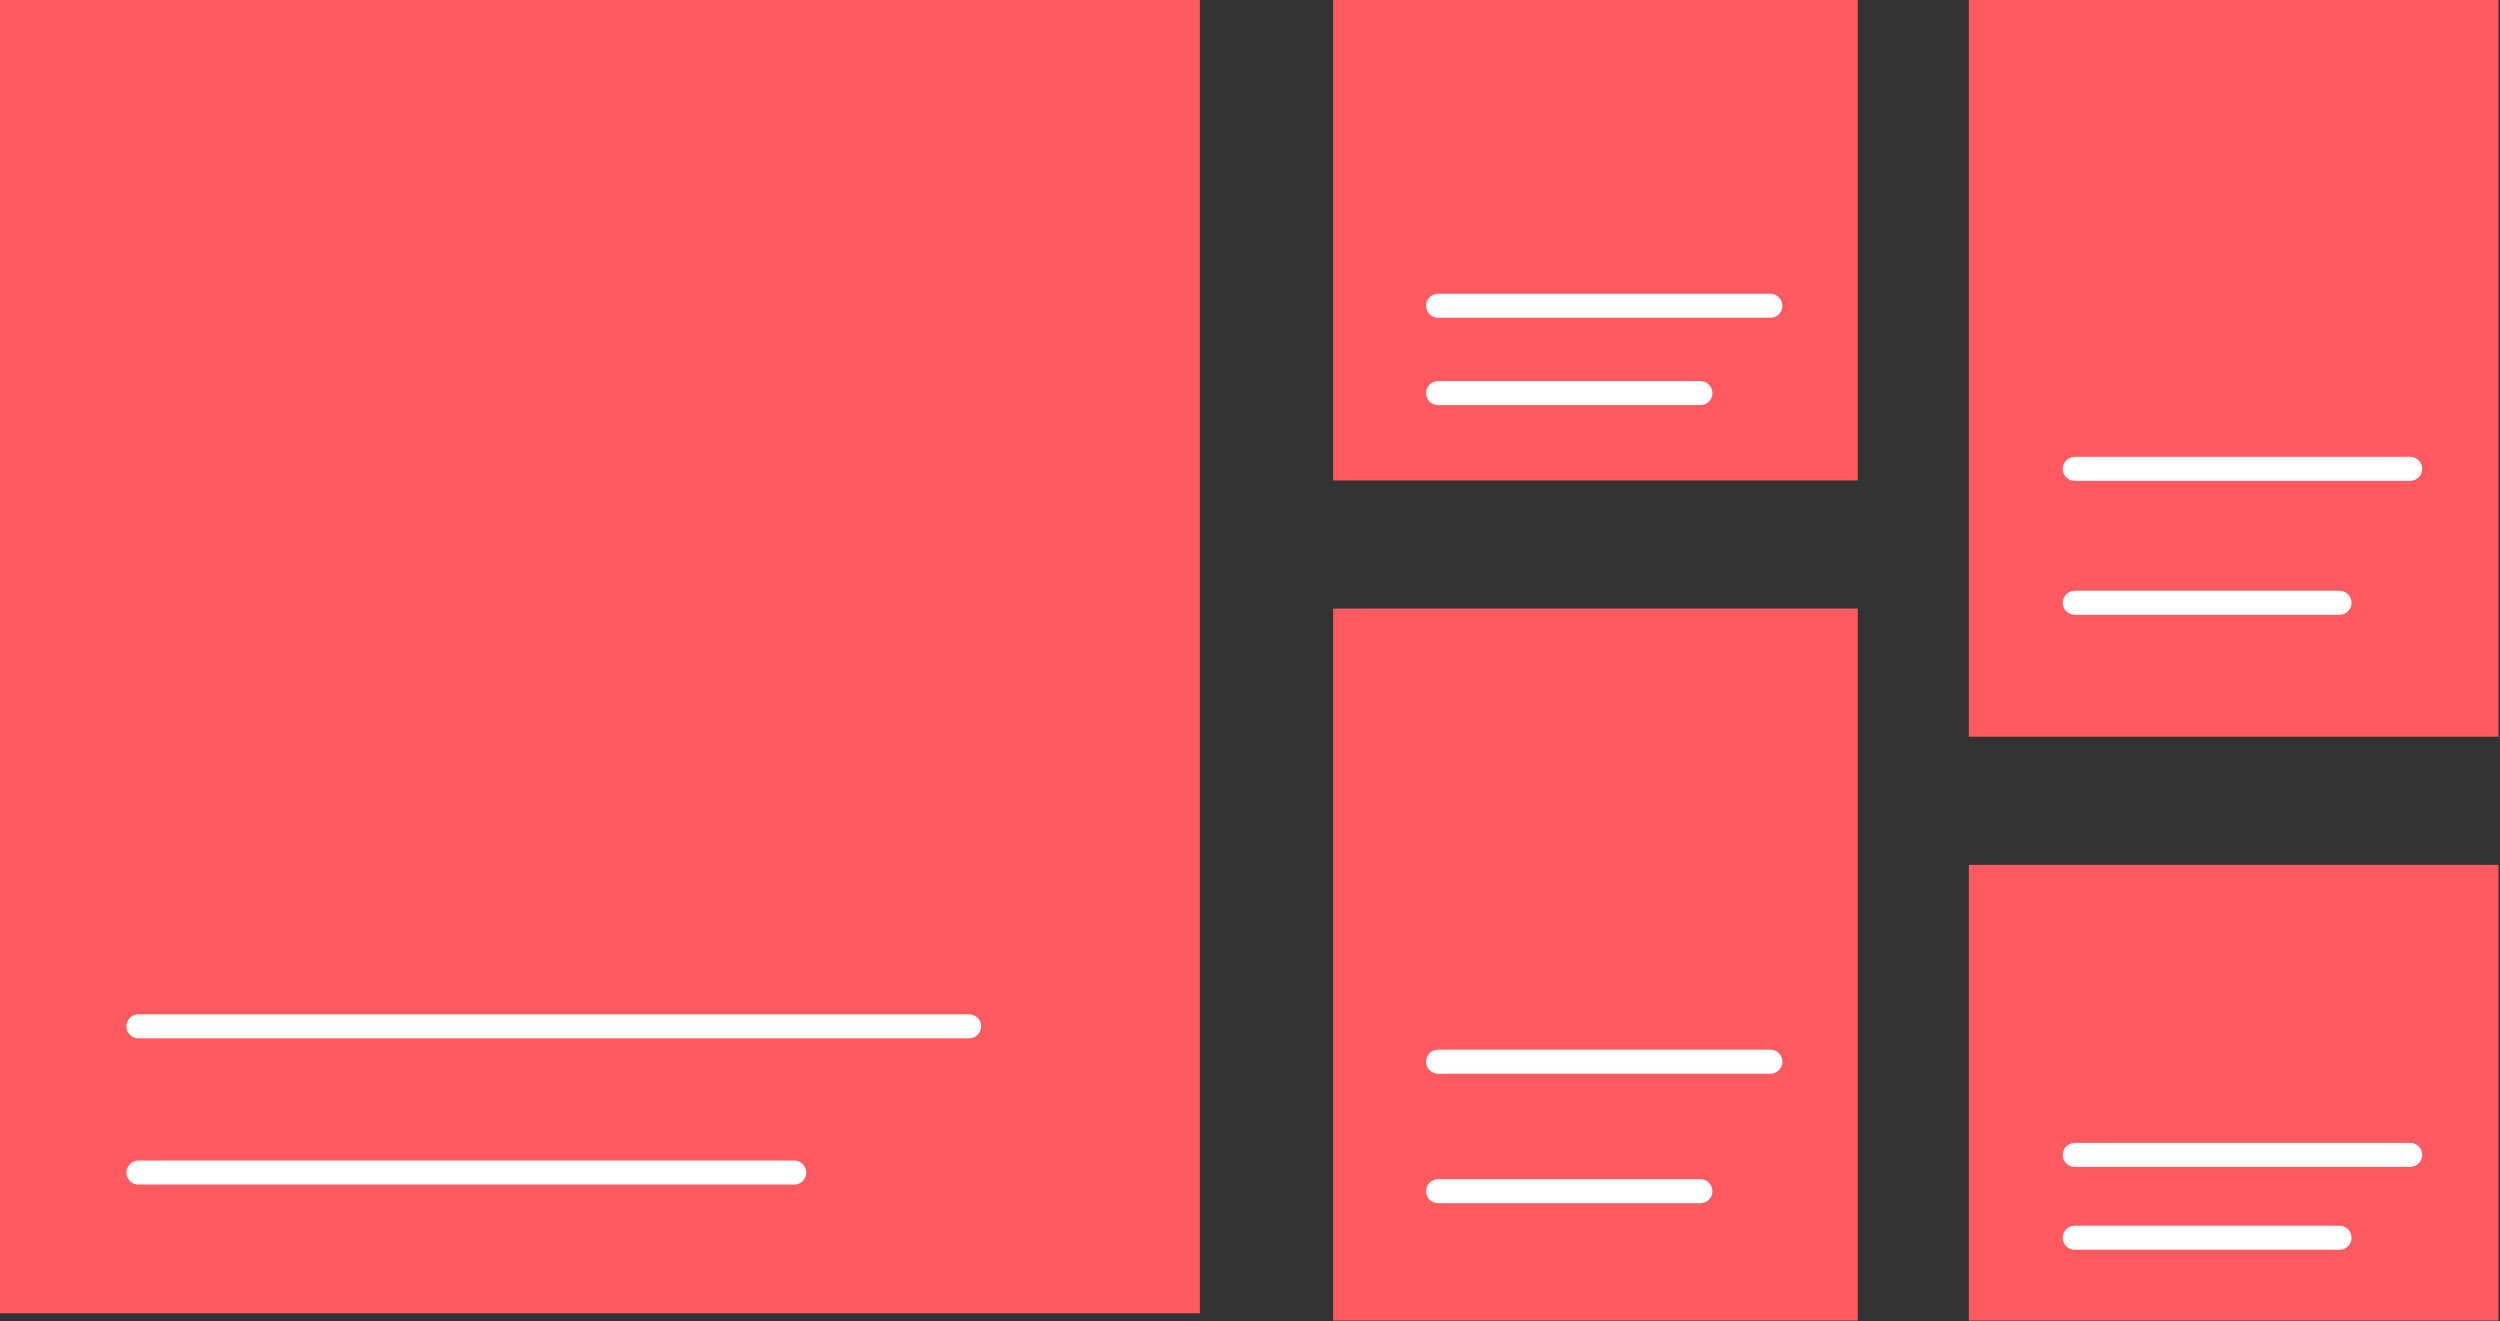
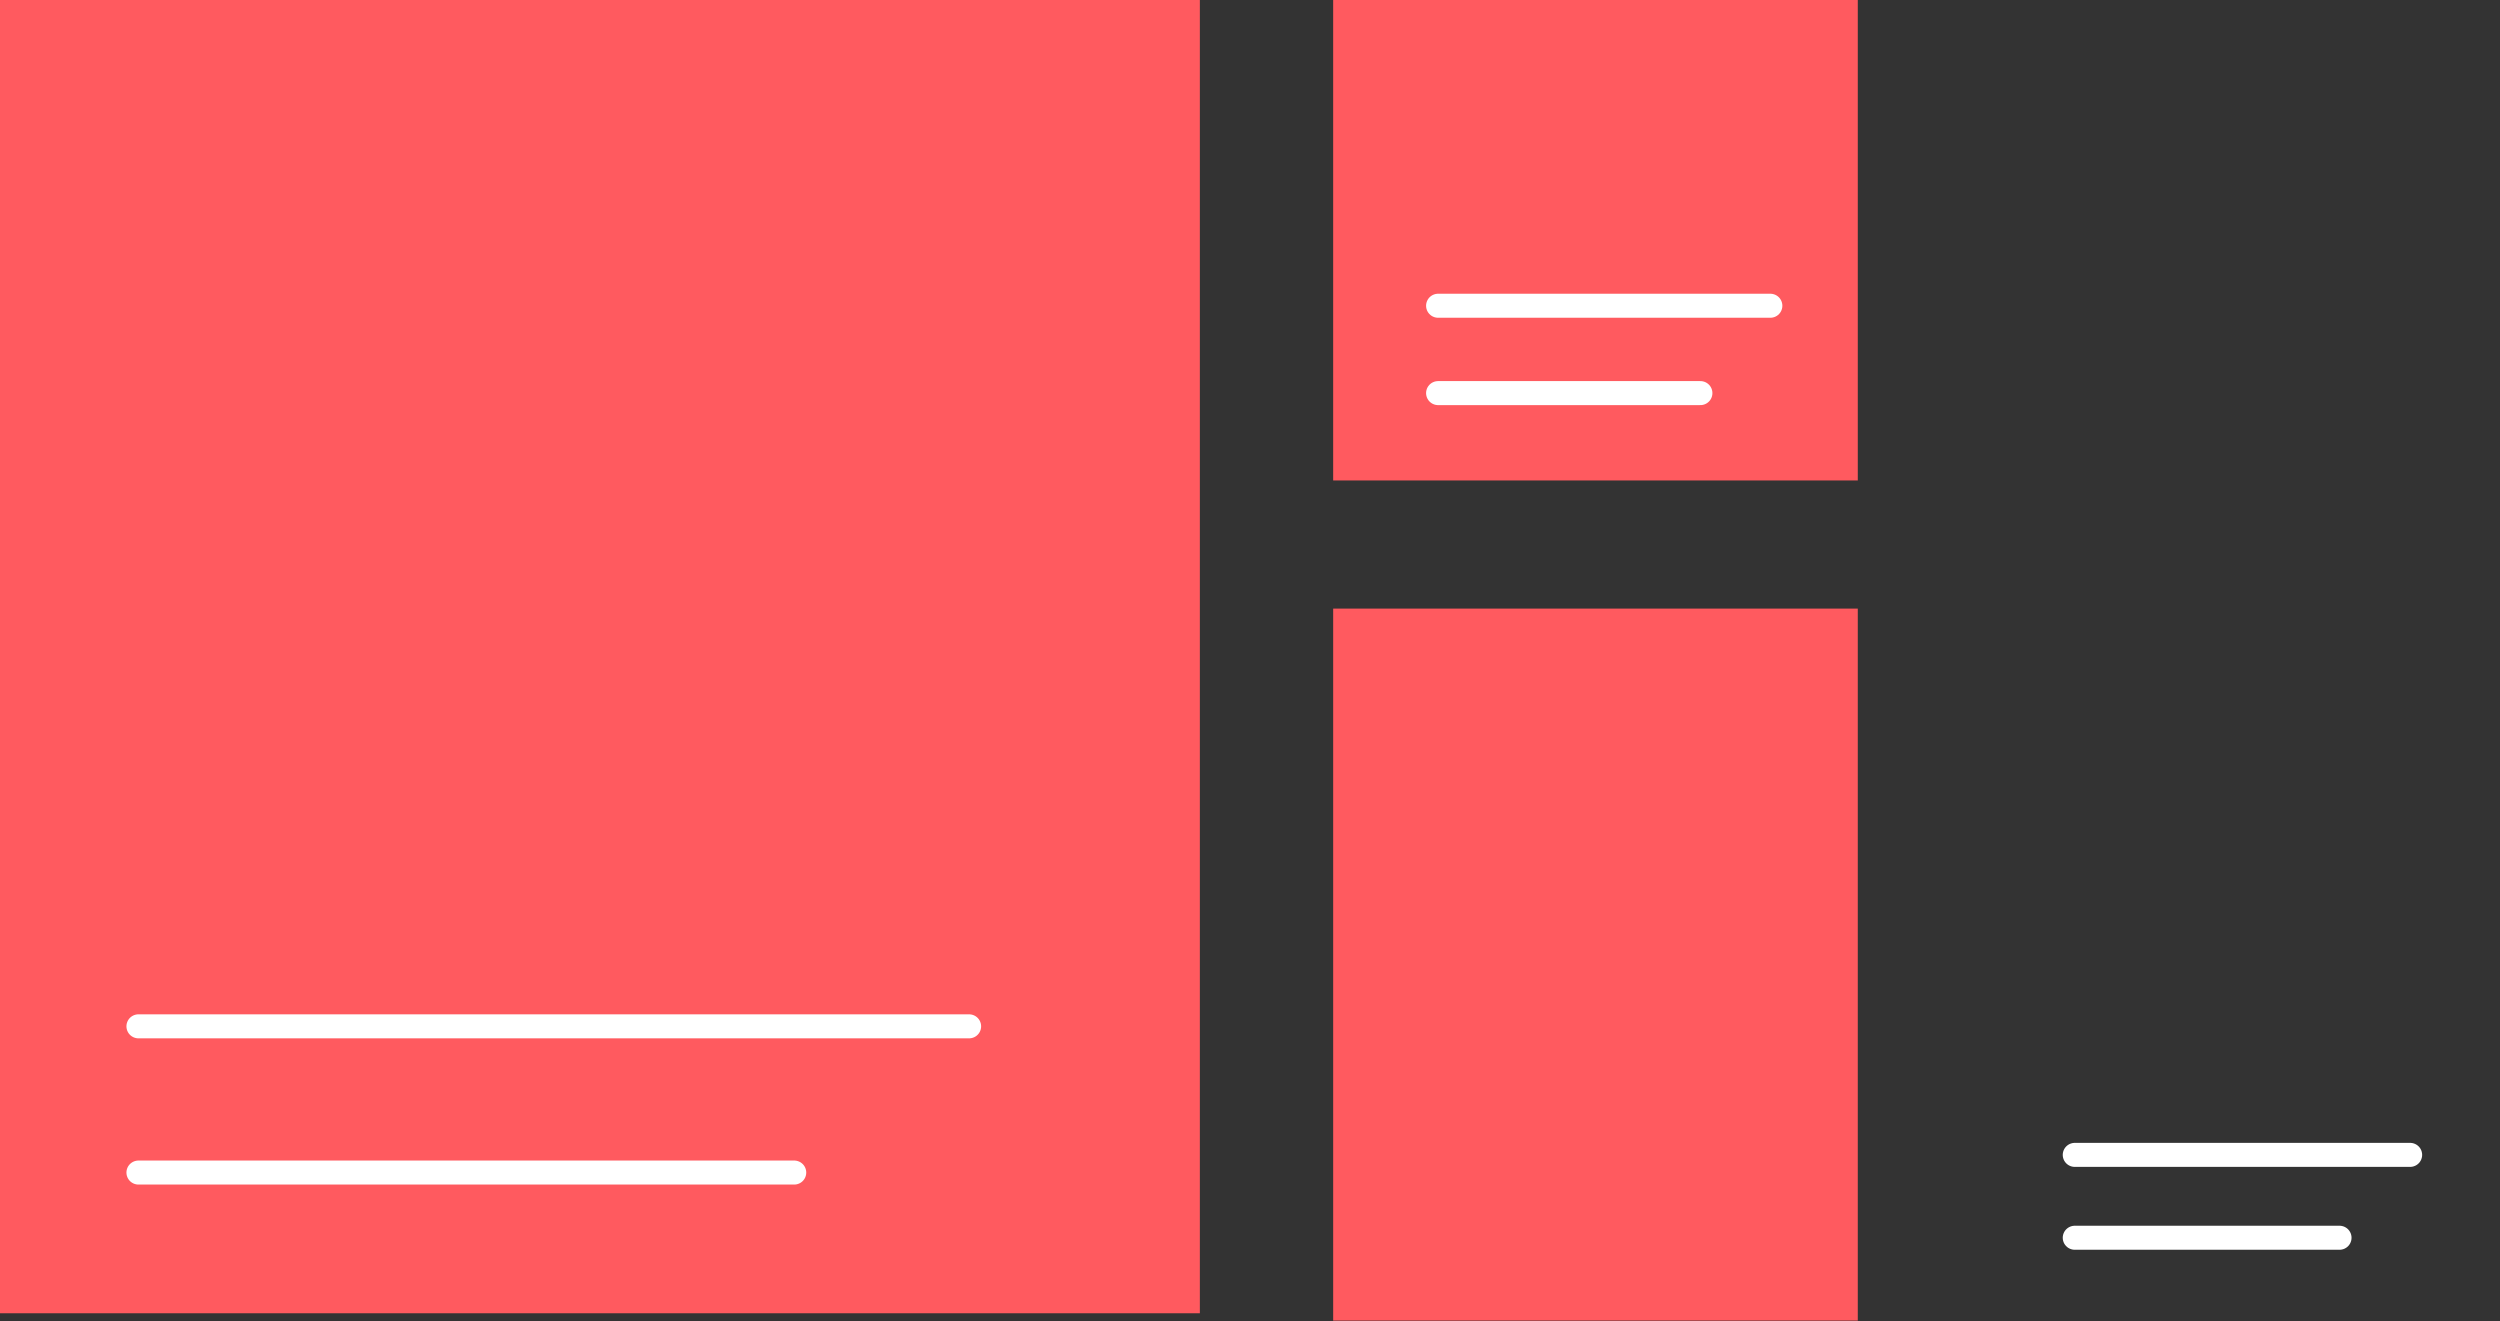
<svg xmlns="http://www.w3.org/2000/svg" width="1561" height="825" stroke="#000" stroke-linecap="round" stroke-linejoin="round" fill="#fff" fill-rule="evenodd">
  <rect width="100%" height="100%" fill="#333333" stroke="none" />
  <path d="M0 0h749.189v820H0zm832.432 0h327.568v300H832.432z" fill="#ff5a5f" stroke="none" />
  <path d="M897.946 245.454h163.784M897.946 190.909h207.46M86.445 732.143h409.475M86.445 640.84h518.67" fill="none" stroke="#fff" stroke-width="15" />
-   <path fill="#ff5a5f" stroke="none" d="M1229.346 0h330.654v460h-330.654z" />
-   <path d="M1295.477 376.364h165.327m-165.327-83.636h209.414" fill="none" stroke="#fff" stroke-width="15" />
  <path fill="#ff5a5f" stroke="none" d="M832.432 380H1160v444.594H832.432z" />
-   <path d="M897.946 743.759h163.784m-163.784-80.835h207.46" fill="none" stroke="#fff" stroke-width="15" />
-   <path fill="#ff5a5f" stroke="none" d="M1229.347 540H1560v284.594h-330.654z" />
  <path d="M1295.477 772.85h165.327m-165.327-51.745h209.414" fill="none" stroke="#fff" stroke-width="15" />
</svg>